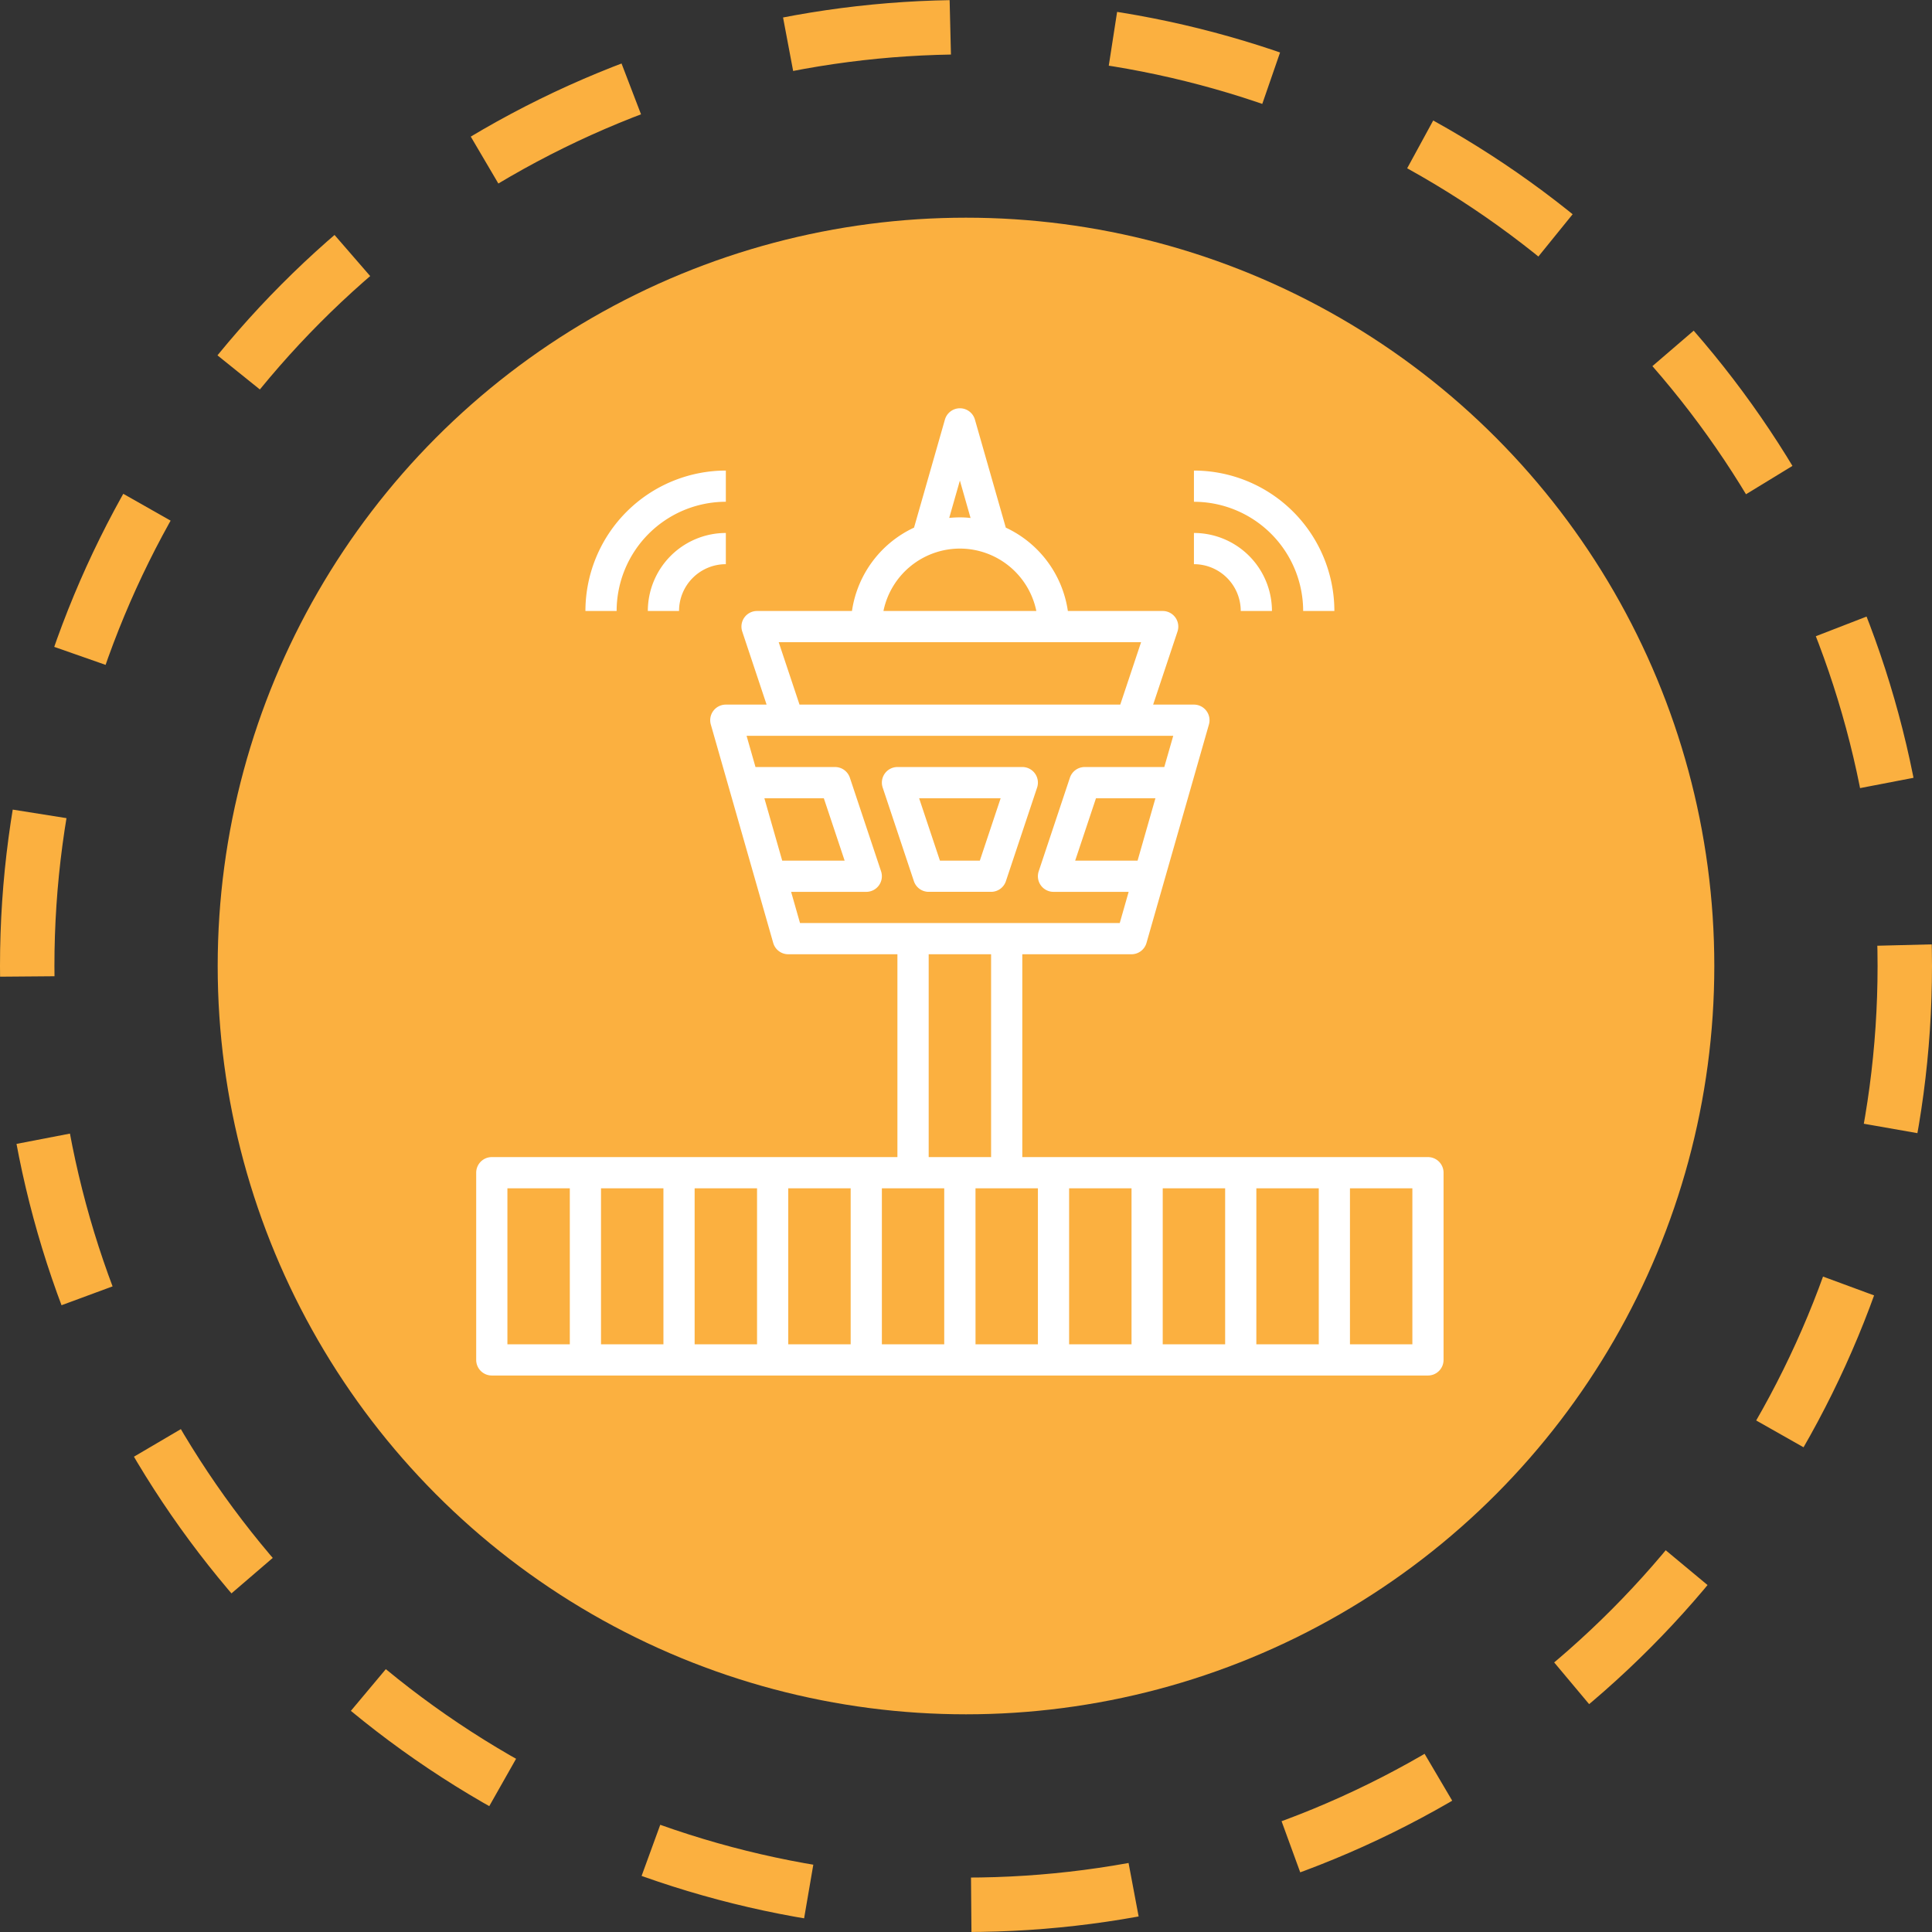
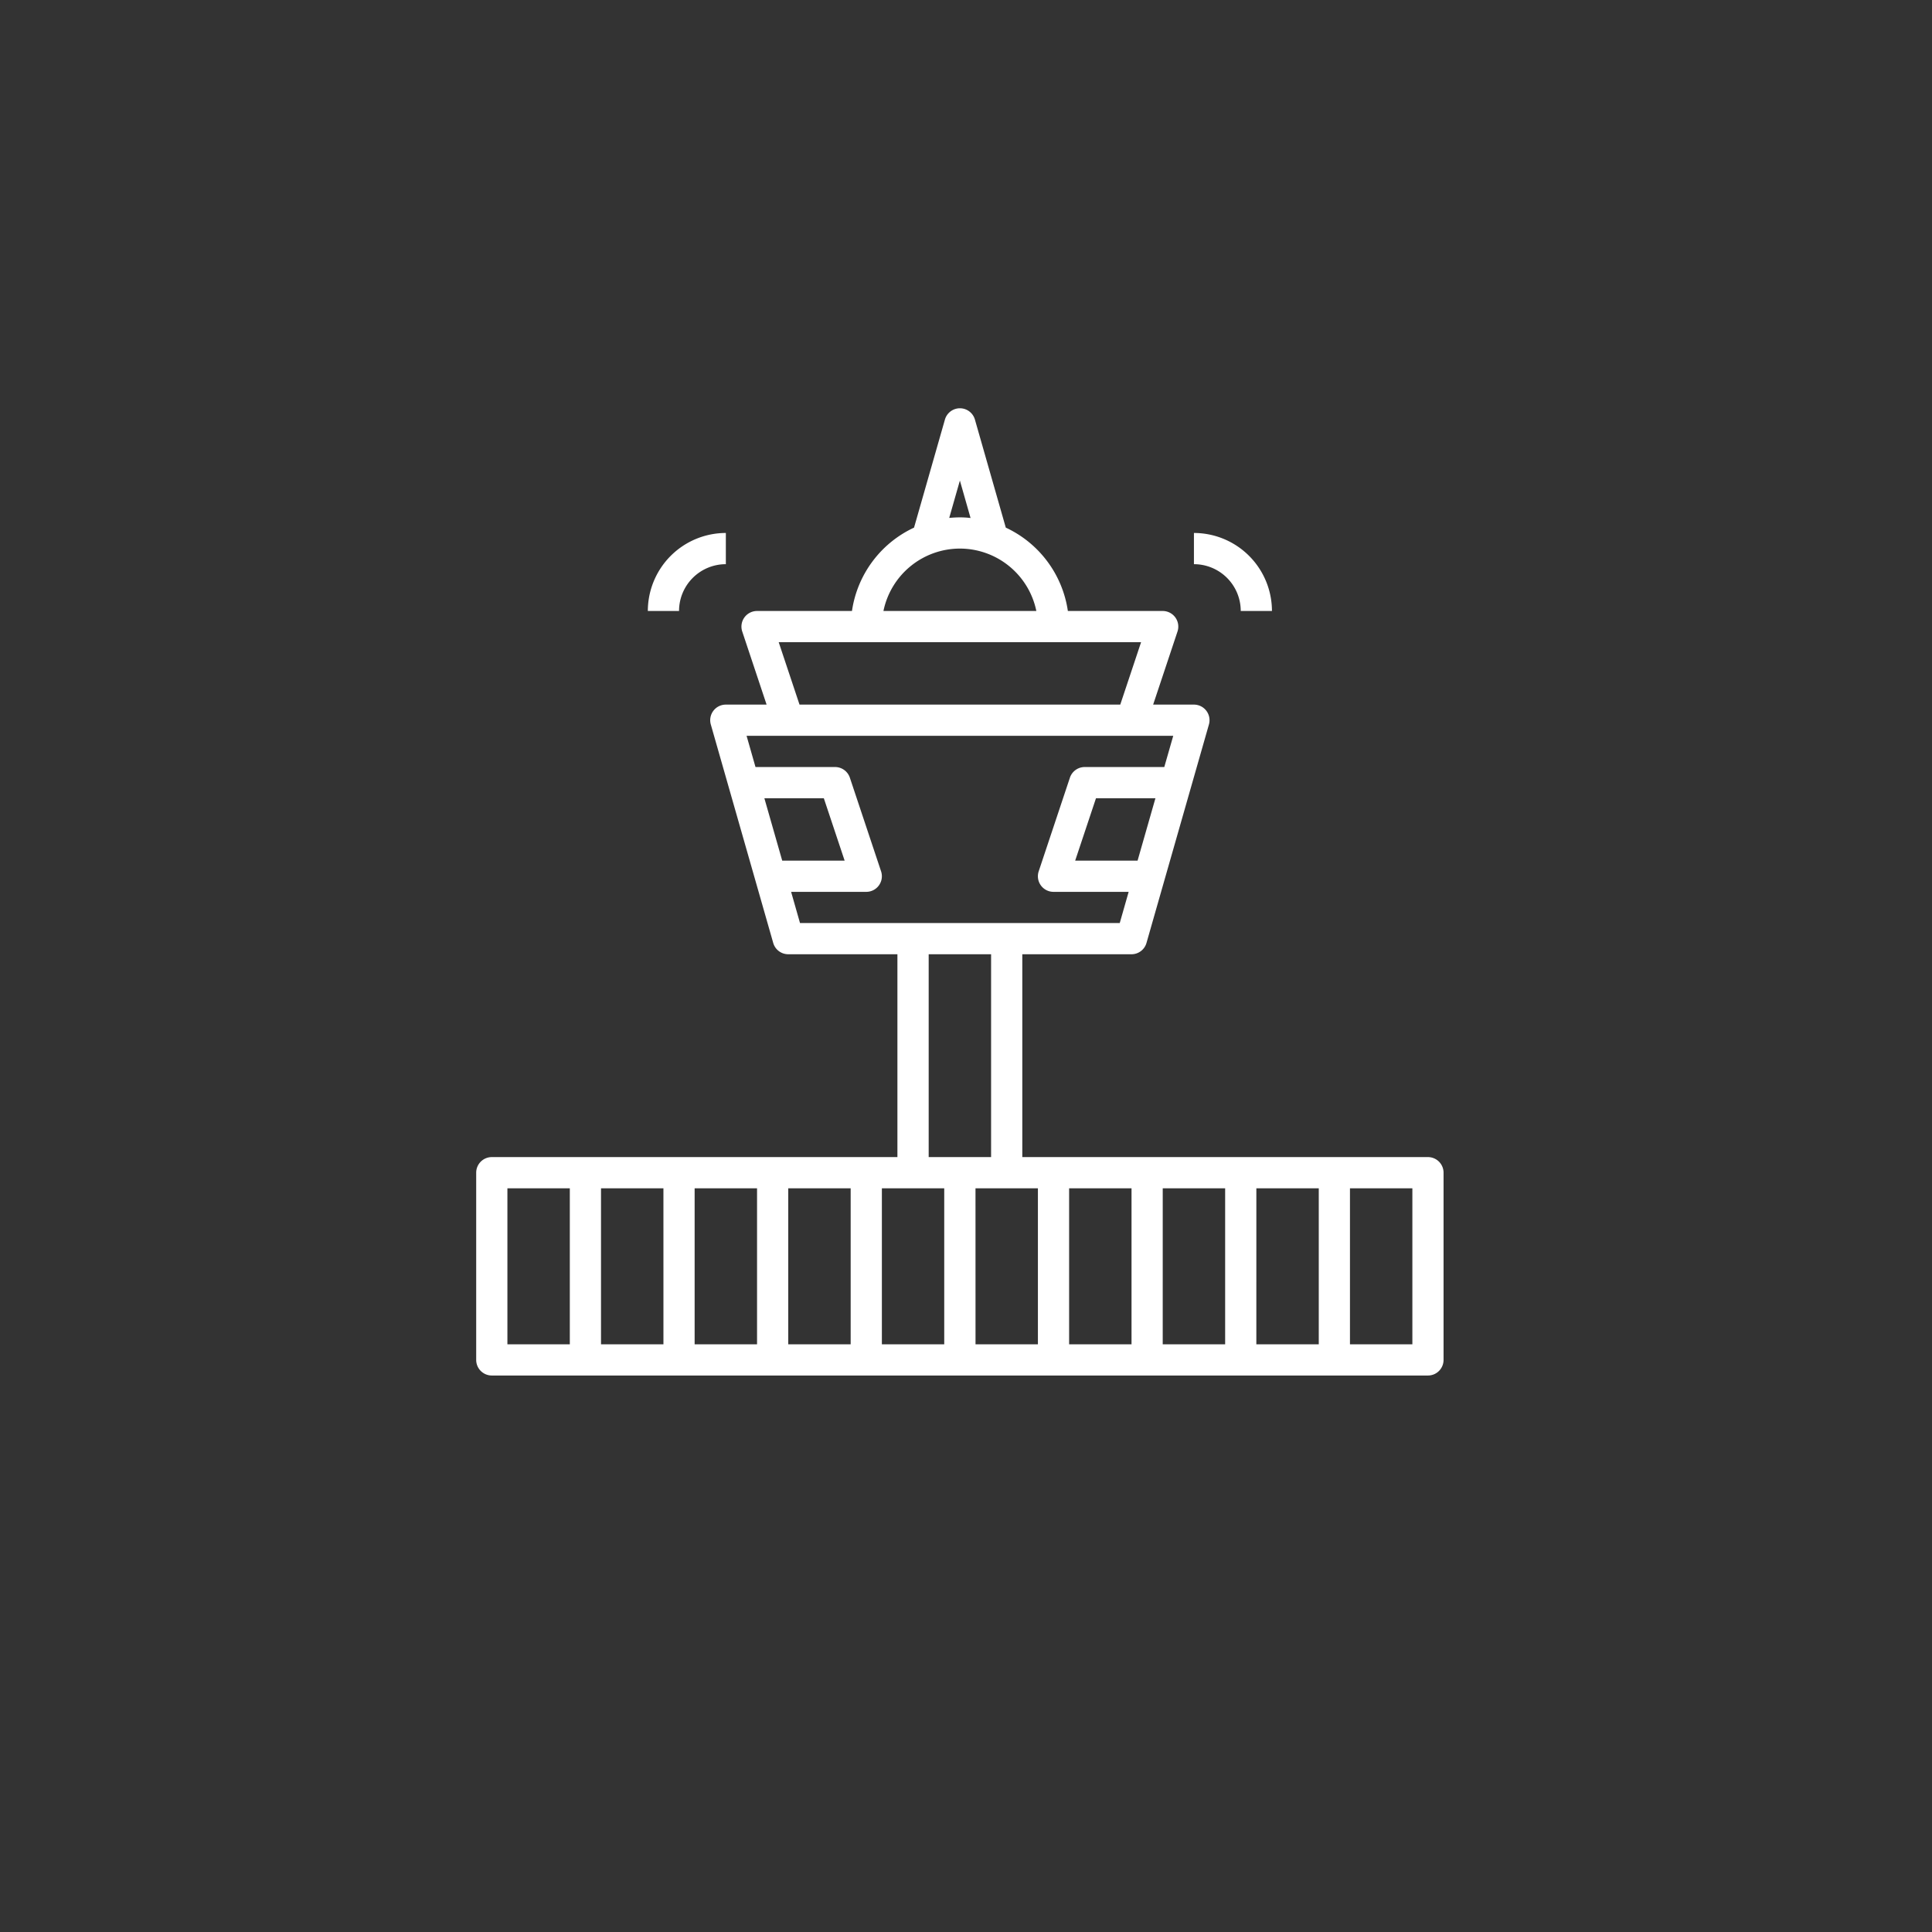
<svg xmlns="http://www.w3.org/2000/svg" width="142" height="142" viewBox="0 0 142 142">
  <rect x="0" y="0" width="142" height="142" fill="#333333" stroke="none" />
  <g id="Group_690" data-name="Group 690" transform="translate(3731 -2354)">
    <g id="Group_658" data-name="Group 658" transform="translate(-4006 -2685)">
      <g id="Ellipse_41" data-name="Ellipse 41" transform="translate(275 5039)" fill="none" stroke="#fbb040" stroke-width="4" stroke-dasharray="12">
        <circle cx="71" cy="71" r="71" stroke="none" />
-         <circle cx="71" cy="71" r="69" fill="none" />
      </g>
-       <circle id="Ellipse_35" data-name="Ellipse 35" cx="55" cy="55" r="55" transform="translate(291 5055)" fill="#fbb040" />
      <g id="control-tower" transform="translate(309 5067.999)">
        <path id="Path_15870" data-name="Path 15870" d="M70.955,56.046H41.138V41.138h8.028a1.147,1.147,0,0,0,1.1-.833L54.855,24.25a1.147,1.147,0,0,0-1.1-1.461h-3l1.79-5.372a1.147,1.147,0,0,0-1.088-1.509H44.487a8.037,8.037,0,0,0-4.562-6.127l-2.272-7.95a1.147,1.147,0,0,0-2.2,0l-2.272,7.95a8.037,8.037,0,0,0-4.562,6.127H21.642a1.147,1.147,0,0,0-1.088,1.509l1.79,5.372h-3a1.147,1.147,0,0,0-1.1,1.462l4.587,16.055a1.147,1.147,0,0,0,1.1.831h8.028V56.046H2.147A1.147,1.147,0,0,0,1,57.193V70.955A1.147,1.147,0,0,0,2.147,72.1H70.955A1.147,1.147,0,0,0,72.1,70.955V57.193A1.147,1.147,0,0,0,70.955,56.046Zm-53.9,2.294h4.587V69.808H17.055ZM14.762,69.808H10.174V58.34h4.587ZM23.936,58.34h4.587V69.808H23.936Zm6.881,0H35.4V69.808H30.817Zm6.881,0h4.587V69.808H37.7Zm6.881,0h4.587V69.808H44.579Zm6.881,0h4.587V69.808H51.459Zm6.881,0h4.587V69.808H58.34ZM49.611,34.257H45.024l1.53-4.587h4.369ZM36.551,6.321l.784,2.752a6.578,6.578,0,0,0-.784-.046c-.265,0-.526.015-.784.04Zm0,5a5.744,5.744,0,0,1,5.619,4.587H30.932A5.744,5.744,0,0,1,36.551,11.321ZM23.233,18.2H49.869l-1.53,4.587H24.763ZM22.18,29.67H26.55l1.53,4.587H23.492Zm1.966,6.881H29.67a1.147,1.147,0,0,0,1.088-1.509l-2.294-6.881a1.147,1.147,0,0,0-1.088-.784H21.528l-.655-2.294H52.232l-.658,2.294H45.725a1.147,1.147,0,0,0-1.088.784l-2.294,6.881a1.147,1.147,0,0,0,1.088,1.509h5.524L48.3,38.844H24.8Zm10.111,4.587h4.587V56.046H34.257ZM3.294,58.34H7.881V69.808H3.294ZM69.808,69.808H65.221V58.34h4.587Z" transform="translate(0)" fill="#fff" />
-         <path id="Path_15871" data-name="Path 15871" d="M37.321,24H28.147a1.147,1.147,0,0,0-1.088,1.509l2.294,6.881a1.147,1.147,0,0,0,1.088.784h4.587a1.147,1.147,0,0,0,1.088-.785l2.294-6.881A1.147,1.147,0,0,0,37.321,24ZM34.2,30.881H31.267l-1.53-4.587h5.993Z" transform="translate(3.817 3.376)" fill="#fff" />
-         <path id="Path_15872" data-name="Path 15872" d="M55.028,15.321h2.294A10.334,10.334,0,0,0,47,5V7.294a8.037,8.037,0,0,1,8.028,8.028Z" transform="translate(6.753 0.587)" fill="#fff" />
        <path id="Path_15873" data-name="Path 15873" d="M50.44,14.734h2.294A5.741,5.741,0,0,0,47,9v2.294a3.44,3.44,0,0,1,3.44,3.44Z" transform="translate(6.753 1.174)" fill="#fff" />
-         <path id="Path_15874" data-name="Path 15874" d="M18.321,7.294V5A10.334,10.334,0,0,0,8,15.321h2.294a8.037,8.037,0,0,1,8.028-8.028Z" transform="translate(1.028 0.587)" fill="#fff" />
        <path id="Path_15875" data-name="Path 15875" d="M14.294,14.734a3.44,3.44,0,0,1,3.44-3.44V9A5.741,5.741,0,0,0,12,14.734Z" transform="translate(1.615 1.174)" fill="#fff" />
      </g>
    </g>
  </g>
</svg>